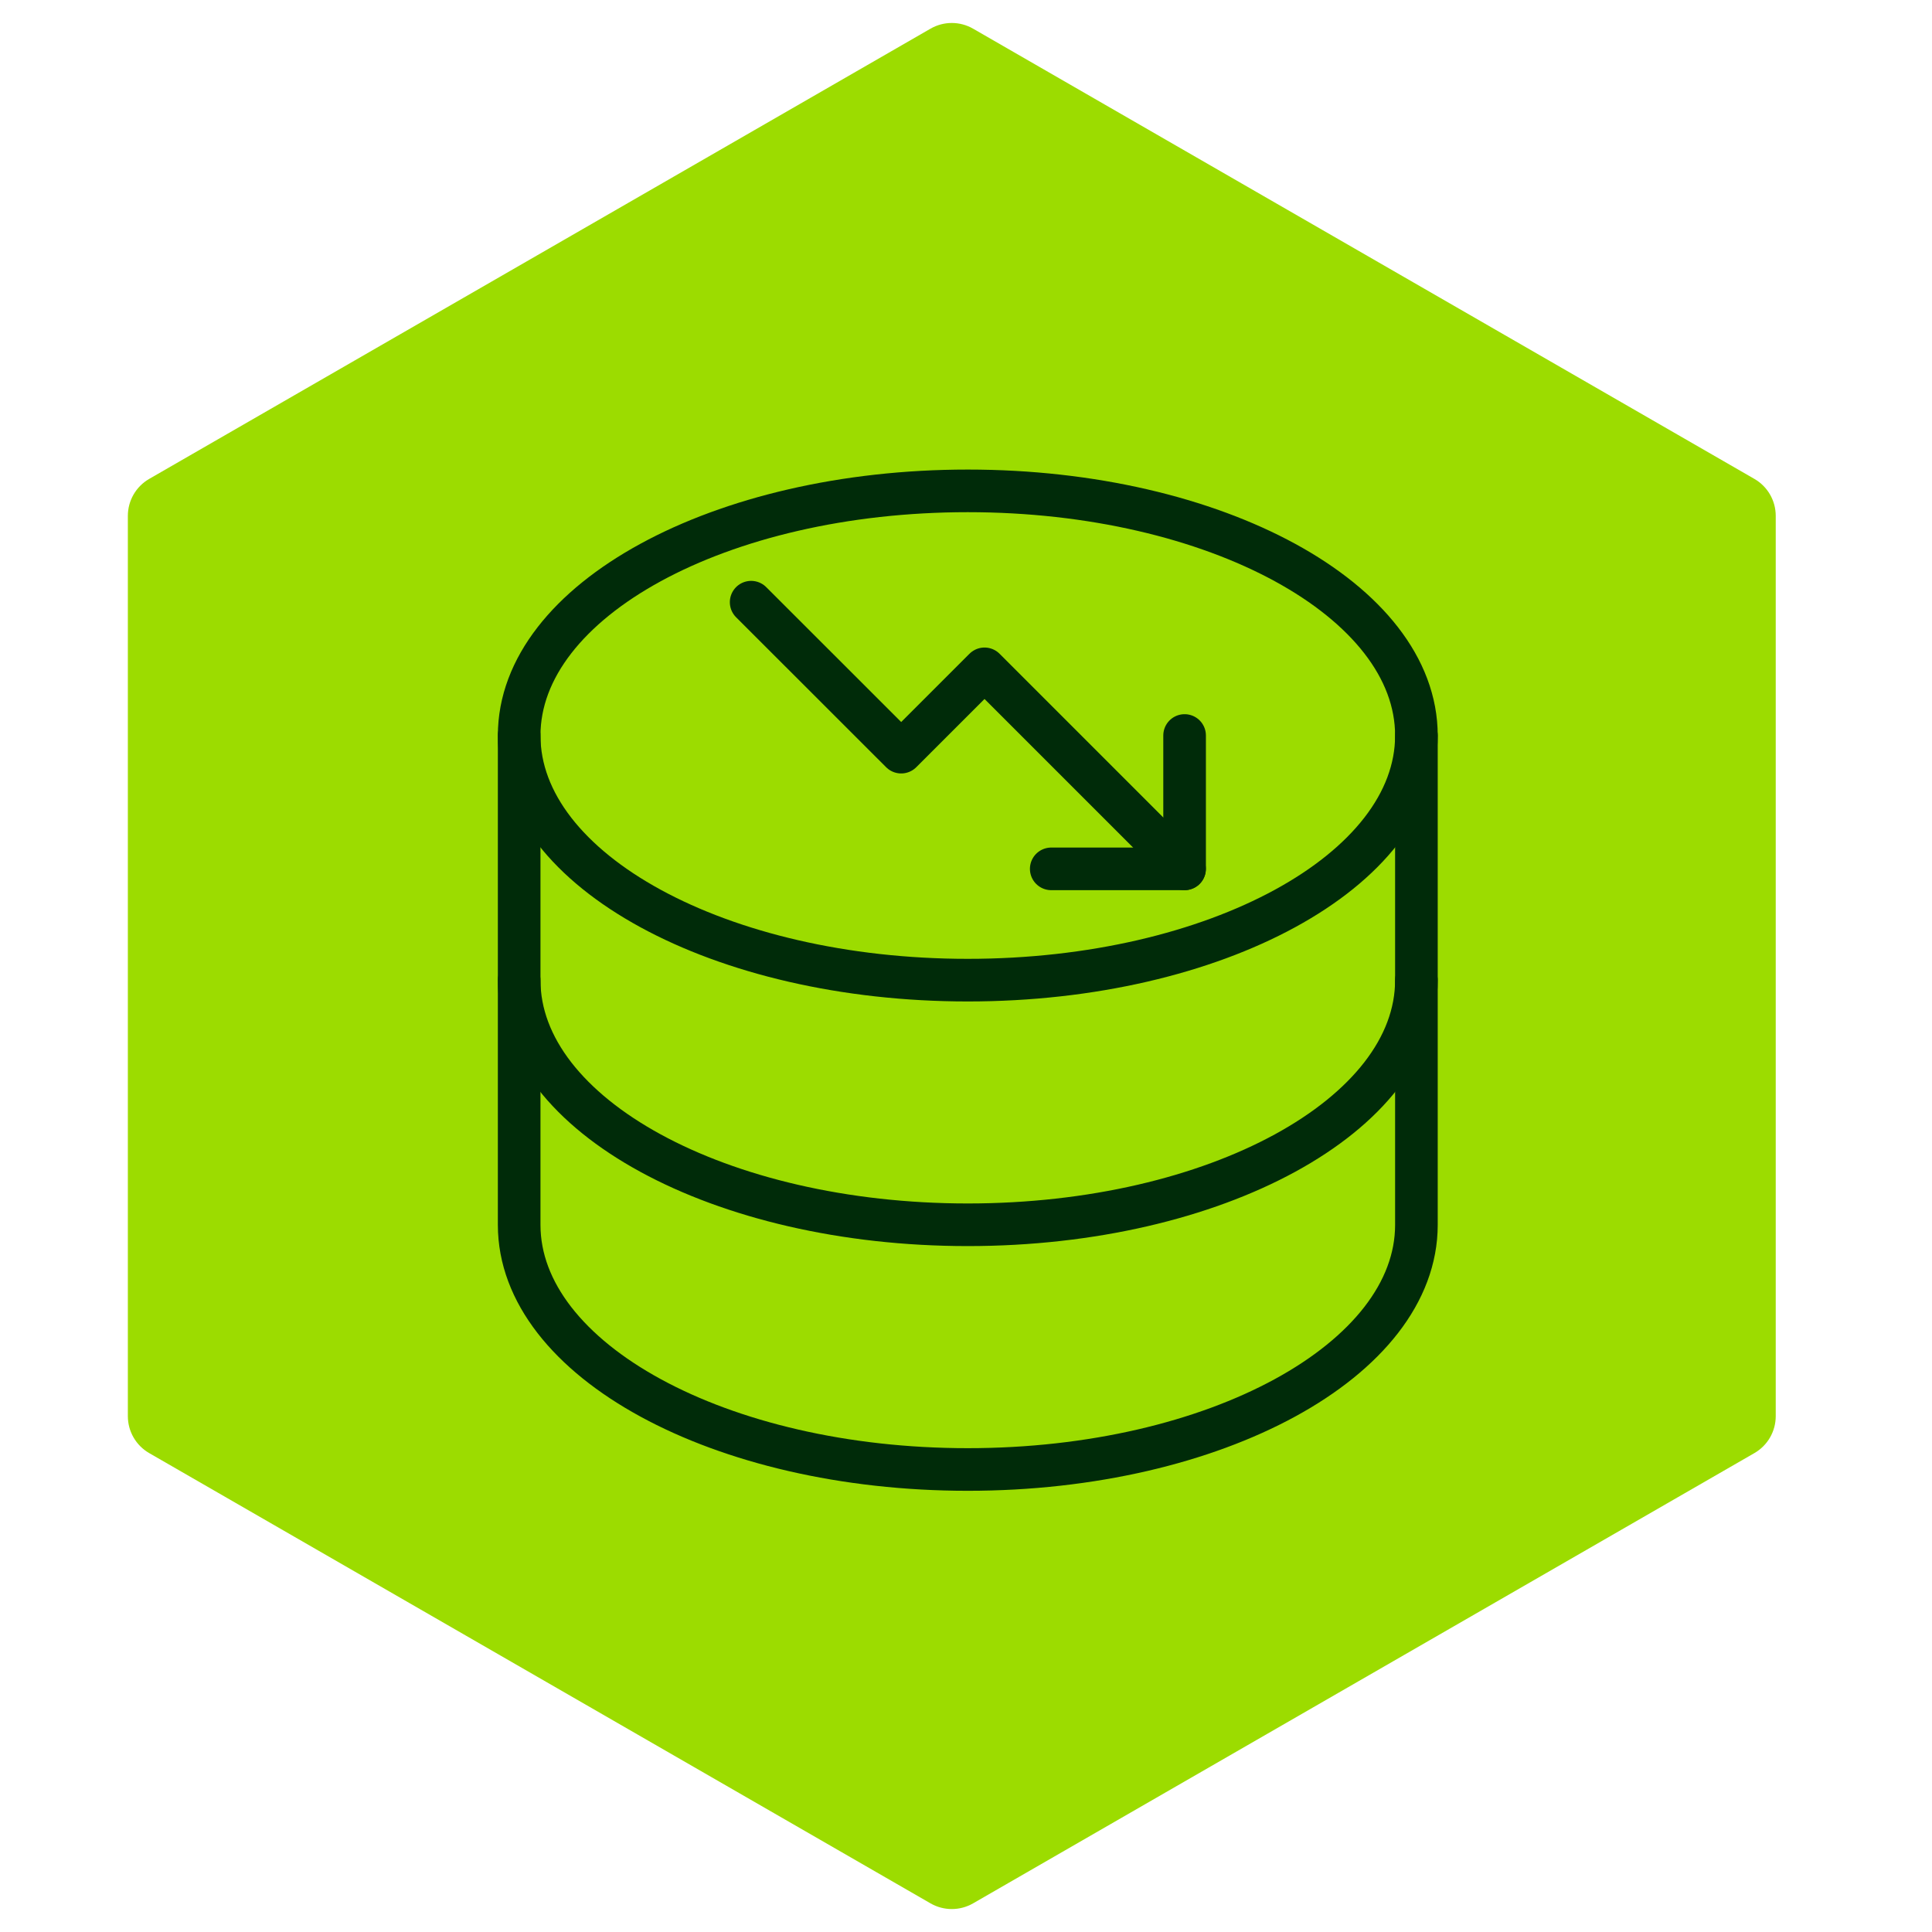
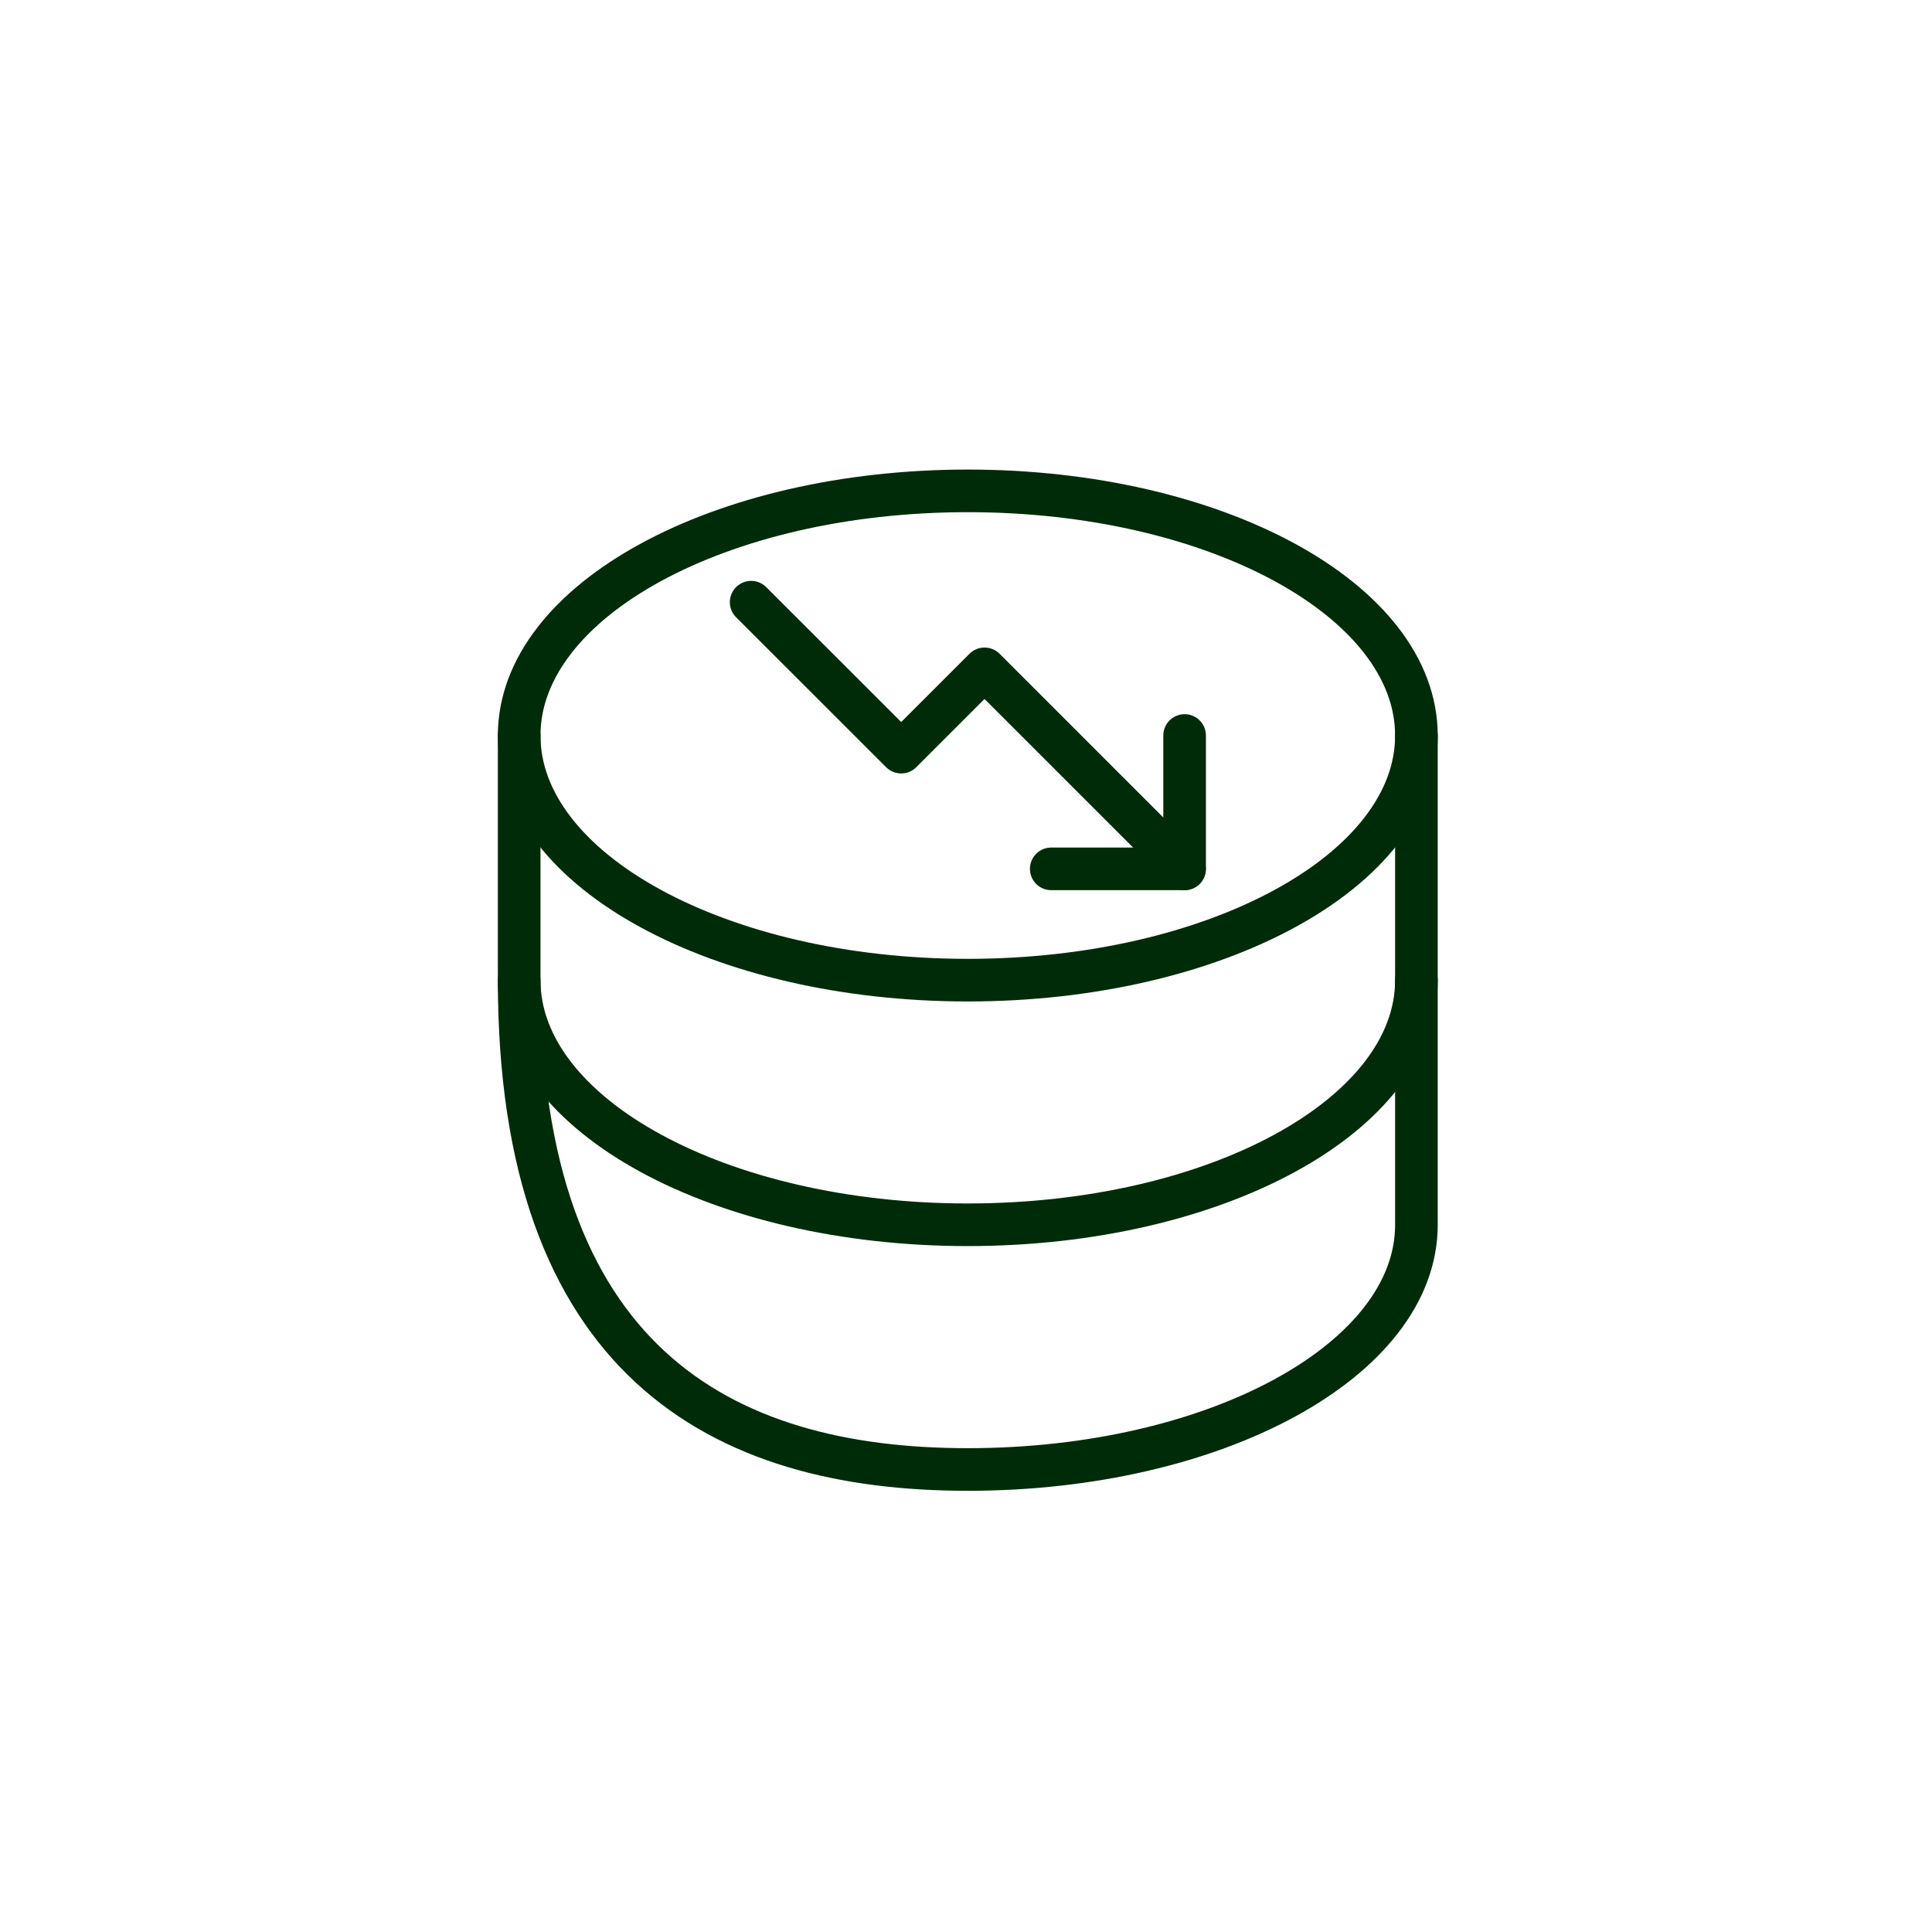
<svg xmlns="http://www.w3.org/2000/svg" width="68" height="68" viewBox="0 0 68 68" fill="none">
-   <path d="M32.751 1.009C33.215 0.742 33.785 0.742 34.249 1.009L61.749 16.856C62.214 17.124 62.5 17.62 62.5 18.156V49.844C62.5 50.381 62.214 50.876 61.749 51.144L34.249 66.992C33.785 67.259 33.215 67.259 32.751 66.992L5.251 51.144C4.786 50.876 4.5 50.381 4.5 49.844V18.156C4.5 17.62 4.786 17.124 5.251 16.856L32.751 1.009Z" fill="#9CDC00" />
  <path d="M41.691 30.58L34.652 23.541L31.719 26.473L26.438 21.195" stroke="#002B09" stroke-width="1.5" stroke-linecap="round" stroke-linejoin="round" />
  <path d="M41.694 25.887V30.581H37" stroke="#002B09" stroke-width="1.5" stroke-linecap="round" stroke-linejoin="round" />
  <path d="M34.063 34.498C42.783 34.498 49.853 30.643 49.853 25.888C49.853 21.132 42.783 17.277 34.063 17.277C25.343 17.277 18.273 21.132 18.273 25.888C18.273 30.643 25.343 34.498 34.063 34.498Z" stroke="#002B09" stroke-width="1.5" stroke-linecap="round" stroke-linejoin="round" />
  <path d="M18.273 25.887V34.497C18.273 39.254 25.342 43.108 34.063 43.108C42.784 43.108 49.853 39.25 49.853 34.497V25.887" stroke="#002B09" stroke-width="1.5" stroke-linecap="round" stroke-linejoin="round" />
-   <path d="M18.273 34.5V43.111C18.273 47.867 25.342 51.721 34.063 51.721C42.784 51.721 49.853 47.864 49.853 43.111V34.5" stroke="#002B09" stroke-width="1.5" stroke-linecap="round" stroke-linejoin="round" />
+   <path d="M18.273 34.5C18.273 47.867 25.342 51.721 34.063 51.721C42.784 51.721 49.853 47.864 49.853 43.111V34.5" stroke="#002B09" stroke-width="1.5" stroke-linecap="round" stroke-linejoin="round" />
</svg>